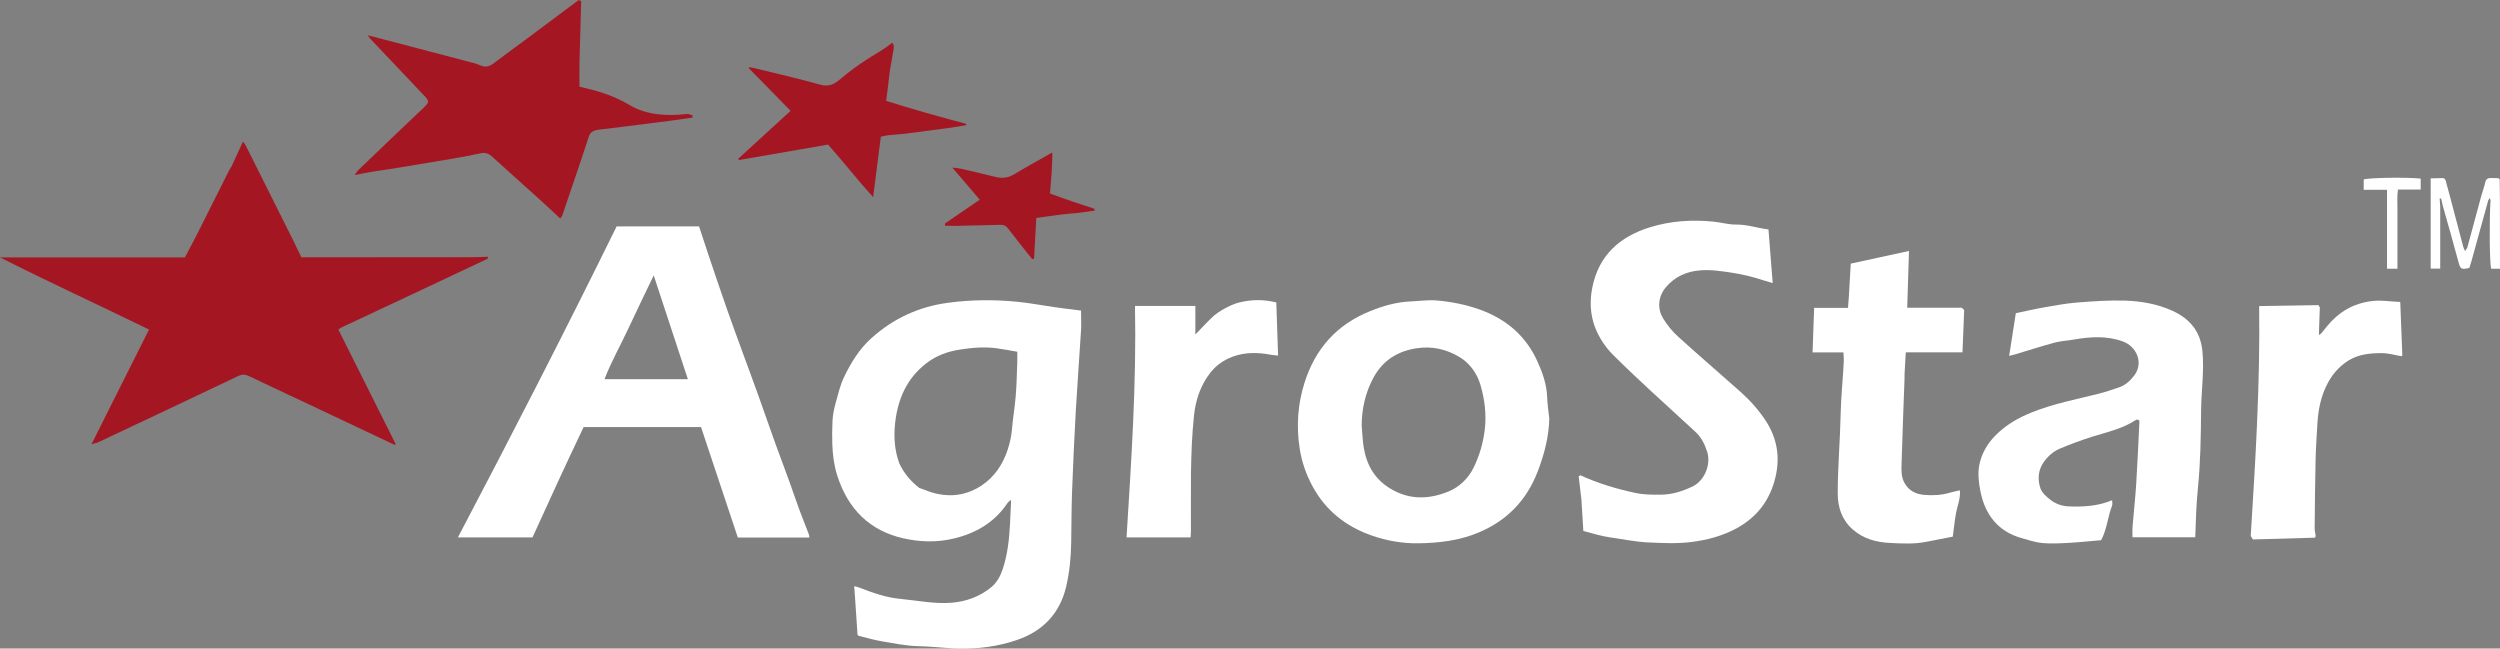
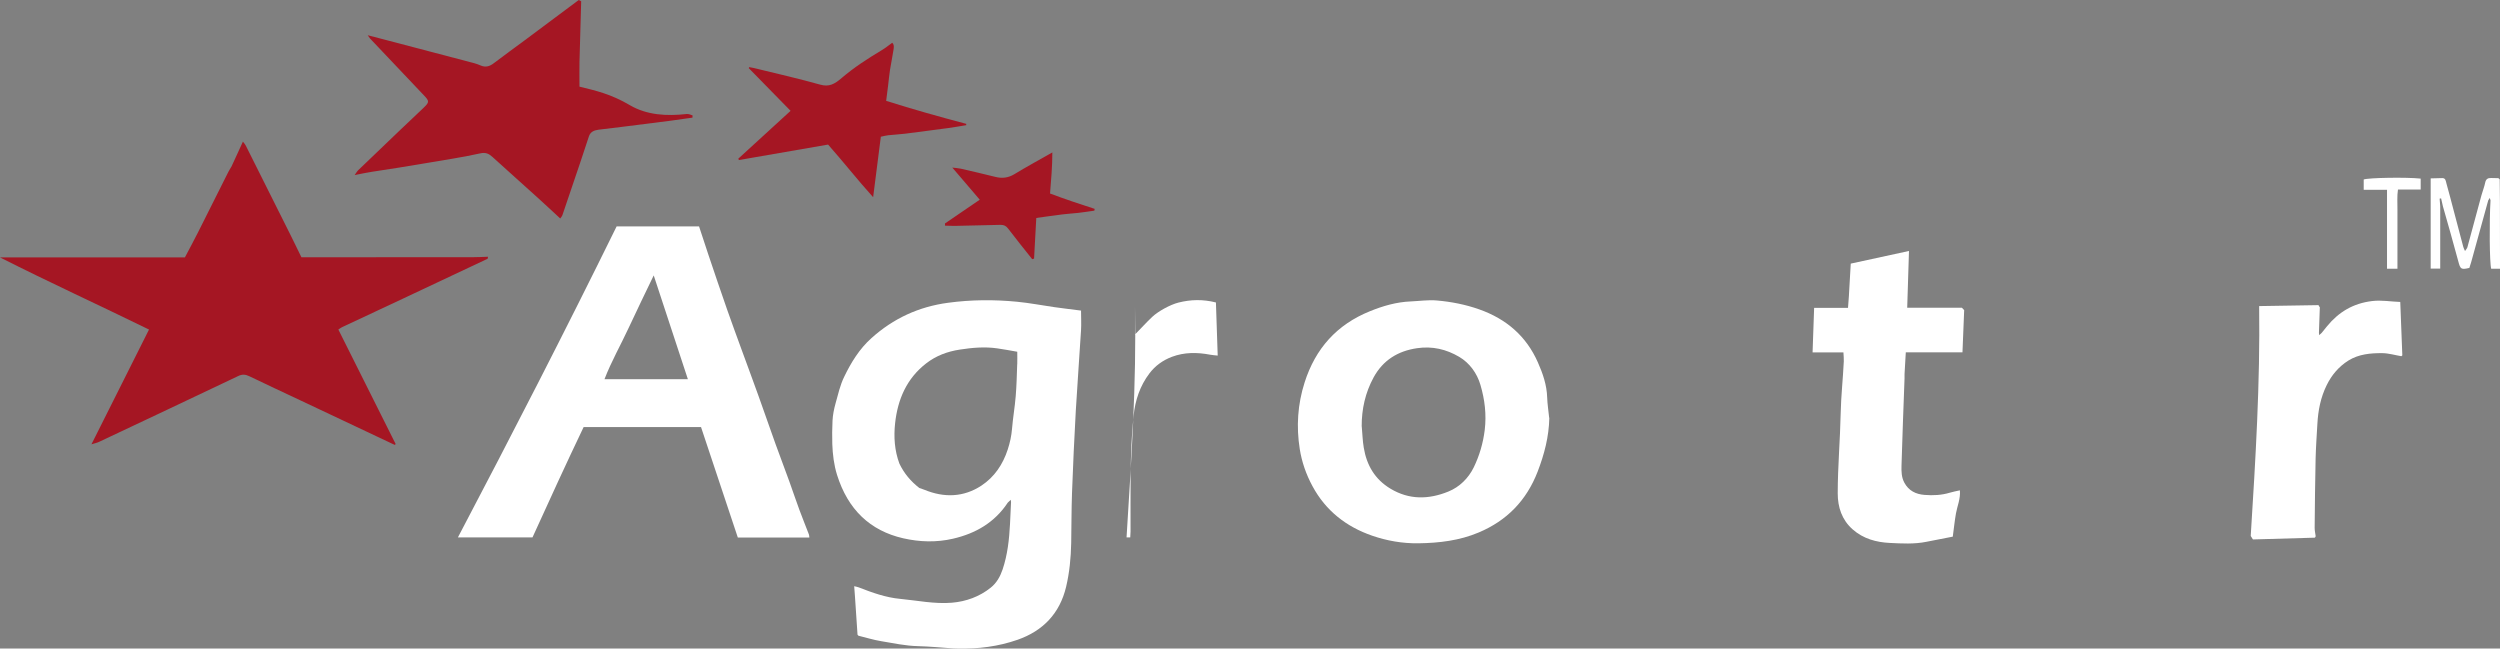
<svg xmlns="http://www.w3.org/2000/svg" id="Layer_2" viewBox="0 0 337.89 87.65">
  <rect x="0" y="0" width="337.89" height="87.65" fill="#808080" stroke="none" />
  <defs>
    <style>.cls-1{fill:#fff;}.cls-1,.cls-2{stroke-width:0px;}.cls-2{fill:#a51623;}</style>
  </defs>
  <g id="Layer_1-2">
    <path class="cls-2" d="M40.75,34.79c-.48-.98-.95-1.96-1.44-2.94-2.03-4.06-4.06-8.11-6.09-12.17-.09-.18-.23-.33-.39-.54-.26.58-.48,1.06-.7,1.54-.28.61-.56,1.21-.84,1.82-.14.25-.3.48-.43.74-1.38,2.74-2.75,5.49-4.13,8.23-.56,1.11-1.15,2.2-1.74,3.32H0c6.66,3.37,13.42,6.46,20.14,9.75-2.6,5.18-5.14,10.25-7.78,15.51.46-.14.76-.2,1.03-.33,6.27-2.95,12.53-5.91,18.79-8.89.56-.27.98-.24,1.52.02,2.29,1.11,4.61,2.18,6.92,3.27,3.42,1.61,6.83,3.23,10.25,4.84.83.39,1.65.78,2.48,1.17l.13-.11c-2.58-5.16-5.16-10.32-7.75-15.48.19-.12.34-.25.5-.32,2.77-1.3,5.55-2.6,8.32-3.9,3.79-1.78,7.57-3.56,11.36-5.35.02-.09.03-.18.05-.27-.67.02-1.34.06-2.01.06-7.74,0-15.47,0-23.21.01Z" />
    <path class="cls-2" d="M85.14,14.22c-2.6-1.53-4.63-1.97-6.82-2.51,0-1.13-.02-2.22,0-3.3.07-2.75.15-5.49.23-8.24l-.33-.17c-2.44,1.82-4.87,3.64-7.32,5.46-1.39,1.03-2.79,2.04-4.17,3.09-.54.41-1.09.59-1.74.31-.29-.12-.59-.24-.89-.32-3.87-1.02-7.74-2.03-11.61-3.05-.88-.23-1.76-.46-2.79-.73.17.24.23.35.31.44,2.42,2.56,4.84,5.12,7.27,7.67.76.8.78.92-.03,1.7-1.01.98-2.05,1.93-3.07,2.91-1.92,1.83-3.84,3.67-5.76,5.52-.16.15-.26.35-.49.66.94-.18,1.62-.33,2.33-.44,2.32-.35,4.64-.71,6.95-1.11,2.56-.45,5.15-.81,7.69-1.38.76-.17,1.19.05,1.68.5,2.01,1.83,4.05,3.64,6.07,5.47,1.03.93,2.03,1.87,3.07,2.83.1-.15.24-.29.3-.47.81-2.37,1.61-4.74,2.41-7.11.4-1.18.78-2.35,1.17-3.53.21-.63.72-.81,1.3-.89,1.1-.14,2.2-.26,3.3-.4,2.16-.27,4.32-.54,6.48-.82.97-.13,1.94-.28,2.91-.41,0-.1.01-.2.02-.3-.27-.09-.52-.22-.82-.19-2.66.3-5.36.16-7.67-1.2Z" />
    <path class="cls-2" d="M130.59,16.92c.01-.06.01-.12,0-.18-3.61-.96-7.2-1.96-10.82-3.11.09-.75.18-1.4.26-2.05.09-.71.15-1.43.26-2.14.14-.9.34-1.8.47-2.7.05-.31.12-.68-.17-.96-.52.38-.94.72-1.46,1.03-1.87,1.12-3.71,2.31-5.37,3.73-.99.85-1.71,1.23-2.9.9-2.96-.83-5.95-1.51-8.94-2.24-.22-.05-.44-.09-.66-.13-.02.05-.04.09-.06.14,1.87,1.91,3.74,3.82,5.65,5.77-2.4,2.2-4.74,4.34-7.07,6.47l.09.18c4.05-.7,8.09-1.4,12.05-2.09,2.11,2.38,3.96,4.76,6.09,7.11.36-2.85.7-5.5,1.04-8.17.39-.08.69-.17,1-.2.76-.08,1.52-.12,2.28-.21,1.94-.24,3.88-.5,5.82-.76.81-.11,1.62-.26,2.43-.39Z" />
    <path class="cls-2" d="M141.92,26.16c.15-1.88.31-3.66.31-5.56-1.81,1.03-3.5,1.95-5.13,2.94-.83.5-1.64.6-2.56.37-1.55-.39-3.11-.75-4.67-1.11-.35-.08-.72-.09-1.16-.15,1.28,1.49,2.46,2.88,3.71,4.34-1.64,1.12-3.17,2.17-4.7,3.21,0,.1,0,.2,0,.3.45,0,.9.04,1.34.03,2.05-.04,4.1-.08,6.15-.14.46-.01.76.13,1.04.5,1.06,1.4,2.17,2.76,3.26,4.14l.25-.08c.1-1.83.2-3.67.3-5.49,1.29-.18,2.44-.35,3.6-.49.69-.09,1.39-.12,2.09-.2.72-.08,1.44-.2,2.16-.3.01-.08.03-.16.04-.24-2.02-.66-4.04-1.32-6.04-2.08Z" />
    <path class="cls-1" d="M94.78,57.72h-15.9c-2.34,4.89-4.62,9.88-6.91,14.91h-10.08c7.34-13.96,14.51-27.91,21.45-42.03h11.14c.43,1.29.84,2.57,1.27,3.85.83,2.46,1.66,4.93,2.52,7.38.62,1.77,1.27,3.53,1.91,5.29.78,2.14,1.58,4.28,2.35,6.43.77,2.14,1.51,4.3,2.28,6.44.62,1.71,1.27,3.41,1.89,5.13.46,1.27.88,2.55,1.35,3.81.41,1.11.86,2.21,1.28,3.31.04.11.04.24.06.41h-9.67c-1.65-4.97-3.3-9.93-4.97-14.92ZM88.36,37.21c-1.17,2.45-2.31,4.76-3.39,7.1-1.07,2.31-2.34,4.53-3.27,6.94h11.27c-1.54-4.68-3.05-9.26-4.62-14.04Z" />
    <path class="cls-1" d="M209.4,56.47c-.05,2.54-.67,4.91-1.58,7.28-1.51,3.9-4.16,6.62-7.97,8.22-2.58,1.09-5.33,1.42-8.13,1.46-2.17.03-4.28-.34-6.27-1.03-3.47-1.2-6.26-3.35-8.06-6.69-.86-1.59-1.45-3.29-1.72-5.02-.48-3.02-.29-6.05.66-9.01,1.46-4.57,4.34-7.8,8.81-9.61,1.77-.72,3.59-1.25,5.52-1.33,1.18-.05,2.37-.23,3.53-.13,1.95.17,3.86.54,5.73,1.2,3.68,1.3,6.38,3.63,7.94,7.18.66,1.49,1.2,3.04,1.25,4.72.03.92.18,1.83.27,2.75ZM184.05,57.64c.09.95.11,1.92.27,2.86.39,2.37,1.5,4.29,3.63,5.56,2.51,1.5,5.13,1.47,7.82.37,1.5-.61,2.7-1.8,3.41-3.25.78-1.6,1.27-3.29,1.49-5.06.25-2.08.01-4.1-.58-6.1-.46-1.57-1.46-2.96-2.87-3.79-1.75-1.03-3.63-1.47-5.69-1.17-2.61.38-4.61,1.63-5.88,3.95-1.12,2.06-1.62,4.28-1.61,6.63Z" />
-     <path class="cls-1" d="M213.73,67.46l-.36-3.07.22-.16c2.38,1.1,4.87,1.84,7.43,2.39,1.15.25,2.32.25,3.49.24,1.52-.02,2.91-.47,4.27-1.12,1.56-.75,2.52-2.93,1.95-4.7-.34-1.05-.8-1.95-1.58-2.67-2.02-1.88-4.07-3.72-6.09-5.59-1.69-1.57-3.37-3.15-5-4.77-1.1-1.09-1.96-2.4-2.5-3.83-.63-1.68-.71-3.49-.36-5.27.85-4.37,3.69-6.92,7.79-8.19,2.81-.87,5.71-1.06,8.64-.76,1.01.1,2.01.41,3.01.39,1.48-.02,2.85.47,4.38.66.19,2.38.37,4.75.57,7.25-.42-.13-.76-.22-1.08-.32-1.46-.48-2.95-.87-4.48-1.09-1.42-.21-2.82-.43-4.25-.31-1.82.15-3.38.83-4.6,2.25-1.19,1.39-1.14,3.07-.38,4.28.55.88,1.23,1.73,2.01,2.43,2.77,2.52,5.62,4.95,8.42,7.45,1.29,1.15,2.45,2.44,3.41,3.9,1.42,2.16,1.91,4.53,1.45,7.05-.61,3.27-2.32,5.8-5.28,7.45-1.93,1.07-4,1.62-6.17,1.9-1.97.25-3.93.15-5.9.06-1.72-.08-3.38-.44-5.07-.67-1.24-.17-2.45-.57-3.67-.87-.08-1.37-.16-2.64-.24-3.91,0-.13-.01-.26-.02-.38Z" />
-     <path class="cls-1" d="M288.97,56.72c-.09,0-.21-.02-.28.03-1.81,1.21-3.91,1.64-5.94,2.28-1.45.46-2.88.99-4.29,1.58-.9.37-1.63,1-2.21,1.8-.79,1.11-.88,2.36-.48,3.57.2.61.81,1.15,1.35,1.57.7.53,1.5.85,2.45.89,2,.08,3.95-.02,5.9-.83,0,.28.06.52,0,.7-.6,1.53-.7,3.24-1.49,4.7-1.56.13-3.05.29-4.54.37-1.15.06-2.31.12-3.45.01-.93-.09-1.84-.41-2.75-.66-3.21-.9-4.94-3.17-5.57-6.31-.24-1.17-.38-2.46-.15-3.61.3-1.48,1.06-2.83,2.17-3.95,1.42-1.44,3.11-2.41,4.98-3.15,2.88-1.15,5.92-1.73,8.91-2.48.98-.25,1.94-.56,2.89-.9.84-.3,1.46-.89,2-1.6,1.31-1.75.23-3.94-1.55-4.58-2.2-.8-4.43-.64-6.68-.25-.84.15-1.7.18-2.52.4-1.79.48-3.56,1.06-5.35,1.59-.26.08-.53.14-.82.21.31-1.97.6-3.83.9-5.77,1.29-.27,2.56-.57,3.84-.79,1.46-.26,2.93-.53,4.41-.65,2.17-.17,4.35-.33,6.52-.26,2.18.07,4.36.45,6.37,1.36,2.33,1.06,3.82,2.76,4.08,5.47.26,2.71-.16,5.37-.18,8.06-.03,3.5-.08,7-.43,10.48-.23,2.3-.28,4.32-.36,6.61h-8.48c0-.44-.03-.9,0-1.37.16-1.94.38-3.88.5-5.82.18-2.84.3-5.69.44-8.53-.06-.06-.12-.12-.19-.18Z" />
    <path class="cls-1" d="M265.47,41.91c-.07,1.87-.15,3.74-.23,5.71h-7.66c-.06,1.05-.11,1.99-.17,2.94v.58c-.15,3.93-.29,7.87-.41,11.8-.02.78-.01,1.56.38,2.29.59,1.1,1.56,1.57,2.74,1.66,1.15.09,2.29.04,3.41-.3.42-.13.85-.2,1.36-.32.1,1.15-.35,2.11-.53,3.12-.18,1.02-.28,2.04-.43,3.14-1.21.24-2.4.47-3.58.7-1.64.33-3.31.23-4.95.15-1.81-.09-3.56-.56-4.99-1.82-1.48-1.3-2.03-3.02-2.03-4.88,0-3.62.33-7.24.4-10.85.05-2.33.31-4.66.42-6.99.02-.37-.03-.75-.05-1.21h-4.17c.07-2.04.14-3.98.21-6.02h4.58c.05-.6.09-1.1.12-1.61,0-.13.01-.26.02-.38.07-1.3.15-2.61.23-3.99,2.59-.56,5.19-1.13,7.87-1.71-.08,2.54-.16,5.05-.24,7.67h7.39c.13.13.2.2.32.34Z" />
-     <path class="cls-1" d="M152.26,72.63c.65-10.45,1.35-20.82,1.14-31.28h8.16v3.86c.79-.8,1.54-1.64,2.34-2.39s2.42-1.64,3.52-1.92c1.69-.43,3.33-.46,5.08-.02.08,2.35.16,4.69.24,7.18-.37-.04-.7-.06-1.02-.12-1.75-.33-3.48-.35-5.18.29-1.23.47-2.25,1.21-3.03,2.24-1.28,1.69-1.92,3.62-2.14,5.73-.54,5.2-.39,10.42-.41,15.63,0,.25-.03.5-.04.8h-8.66Z" />
+     <path class="cls-1" d="M152.26,72.63c.65-10.45,1.35-20.82,1.14-31.28v3.86c.79-.8,1.54-1.64,2.34-2.39s2.42-1.64,3.52-1.92c1.69-.43,3.33-.46,5.08-.02.08,2.35.16,4.69.24,7.18-.37-.04-.7-.06-1.02-.12-1.75-.33-3.48-.35-5.18.29-1.23.47-2.25,1.21-3.03,2.24-1.28,1.69-1.92,3.62-2.14,5.73-.54,5.2-.39,10.42-.41,15.63,0,.25-.03.5-.04.8h-8.66Z" />
    <path class="cls-1" d="M324.6,48.15c-.87-.14-1.74-.41-2.62-.42-1.59-.01-3.18.13-4.58,1-1.3.82-2.26,1.95-2.94,3.34-.81,1.65-1.15,3.39-1.25,5.2-.09,1.56-.2,3.13-.24,4.69-.07,3.13-.1,6.26-.13,9.39,0,.38.09.75.14,1.13l-.1.19-8.38.24-.3-.47c.65-10.33,1.28-20.66,1.14-31.07,2.72-.04,5.4-.08,8.08-.13l-.05.04.02.05c.05.07.1.14.15.2-.04,1.15-.08,2.29-.12,3.44.01.11.02.22.03.33.11-.1.23-.21.34-.31.24-.3.48-.59.72-.89,1.58-1.93,3.53-3.1,6.09-3.41,1.3-.16,2.5.08,3.81.12l.28,7.22-.13.11Z" />
    <path class="cls-1" d="M337.85,24.23c.01.99.03,1.98.03,2.96,0,2.78,0,5.56.01,8.33,0,.25,0,.5,0,.8h-1.19c-.22-.76-.27-6.39-.09-9.24-.03-.11-.07-.22-.1-.33-.07.11-.14.22-.21.33-.77,2.78-1.53,5.56-2.3,8.33-.08.27-.17.54-.25.8-1.13.27-1.22.17-1.5-.9-.66-2.49-1.38-4.96-2.08-7.44-.08-.35-.16-.71-.24-1.06-.07.01-.13.03-.2.04.03.34.05.69.08,1.03v8.42h-1.29v-12.19c.52-.01,1.05-.04,1.58-.04.44,0,.46.39.54.69.36,1.29.7,2.59,1.04,3.89.42,1.58.83,3.15,1.25,4.73.04.15.12.29.23.55.15-.23.27-.35.32-.5.64-2.34,1.26-4.69,1.9-7.03.16-.58.39-1.14.51-1.73.1-.48.37-.63.81-.61.32.01.64.02.96.02.06.05.13.1.19.15Z" />
    <path class="cls-1" d="M327.16,25.62h-3.06c-.14.92-.06,1.81-.07,2.69-.01.9,0,1.79,0,2.69,0,.86,0,1.73,0,2.59,0,.89,0,1.78,0,2.73h-1.41v-10.67h-3.15v-1.39c.61-.24,5.8-.33,7.7-.12v1.48Z" />
    <path class="cls-1" d="M146.13,41.98c-1.25-.16-2.45-.3-3.64-.47-1.69-.24-3.36-.57-5.05-.73-3.1-.3-6.18-.28-9.29.14-3.98.53-7.41,2.12-10.37,4.78-1.63,1.46-2.75,3.29-3.68,5.22-.55,1.12-.83,2.38-1.17,3.6-.21.76-.37,1.54-.41,2.34-.05,1.05-.06,2.1-.03,3.15.05,1.41.22,2.82.64,4.17,1.47,4.69,4.46,7.54,8.93,8.57,2.24.51,4.49.58,6.74.06,3.08-.71,5.64-2.2,7.41-4.88.13-.13.26-.26.4-.38.01.1.03.2.04.29-.04.99-.08,1.98-.14,2.97-.11,2.09-.33,4.16-1,6.15-.32.95-.81,1.83-1.6,2.46-1.53,1.23-3.35,1.88-5.25,2.04-2.33.2-4.76-.31-7-.52-1.94-.18-3.77-.84-5.59-1.55-.2-.08-.42-.11-.62-.16.04.55.08,1.01.11,1.48.12,1.69.23,3.38.34,5.07l.12.14c1.03.25,2.04.57,3.08.74,1.64.27,3.27.63,4.96.67,1.6.04,3.19.2,4.79.31.19,0,.38.01.58.02,2.77.06,5.49-.28,8.1-1.19,3.44-1.2,5.71-3.57,6.56-7.15.46-1.94.65-3.93.69-5.93.04-2.26.03-4.52.11-6.78.14-3.7.3-7.39.51-11.08.21-3.64.49-7.28.71-10.92.05-.85,0-1.7,0-2.6ZM137.48,49.23c-.05,1.44-.08,2.88-.2,4.31-.12,1.48-.38,2.95-.5,4.43-.08.96-.28,1.87-.58,2.79-.66,2.02-1.8,3.71-3.55,4.87-2.42,1.59-5.04,1.66-7.7.57-.23-.09-.47-.17-.7-.25-1.15-.89-2.06-1.97-2.69-3.29-.66-1.77-.78-3.61-.58-5.46.35-3.22,1.56-6.04,4.19-8.08,1.34-1.04,2.86-1.61,4.55-1.87,1.69-.26,3.35-.41,5.04-.17.87.12,1.74.29,2.73.46,0,.57.02,1.13,0,1.69Z" />
  </g>
</svg>